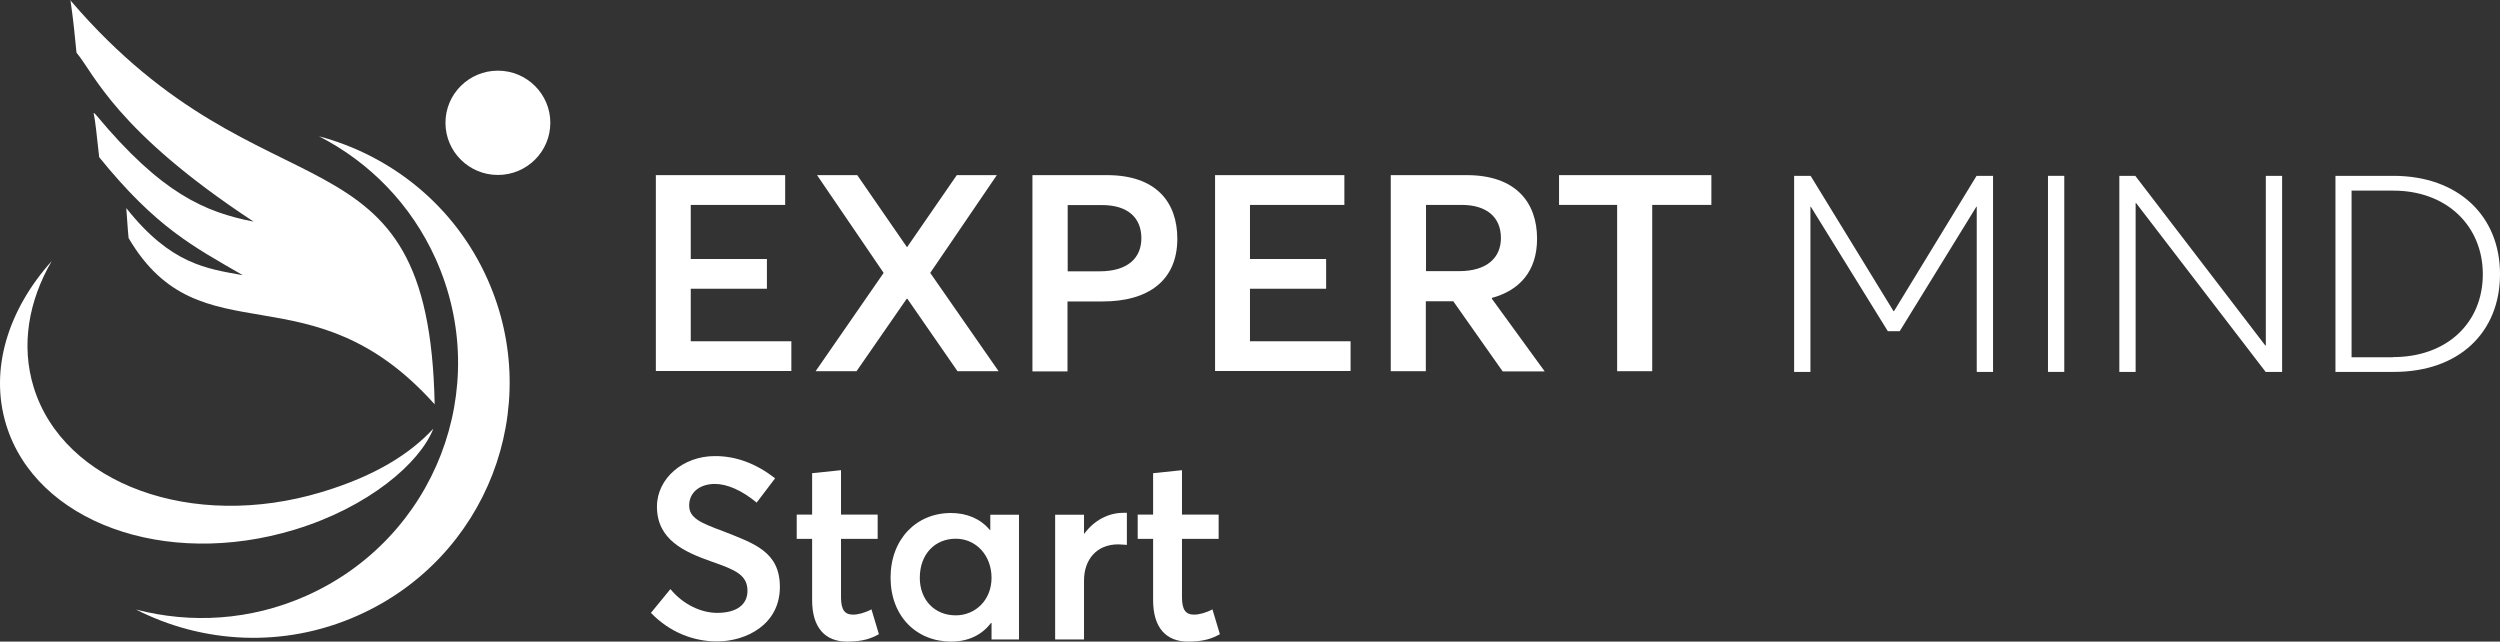
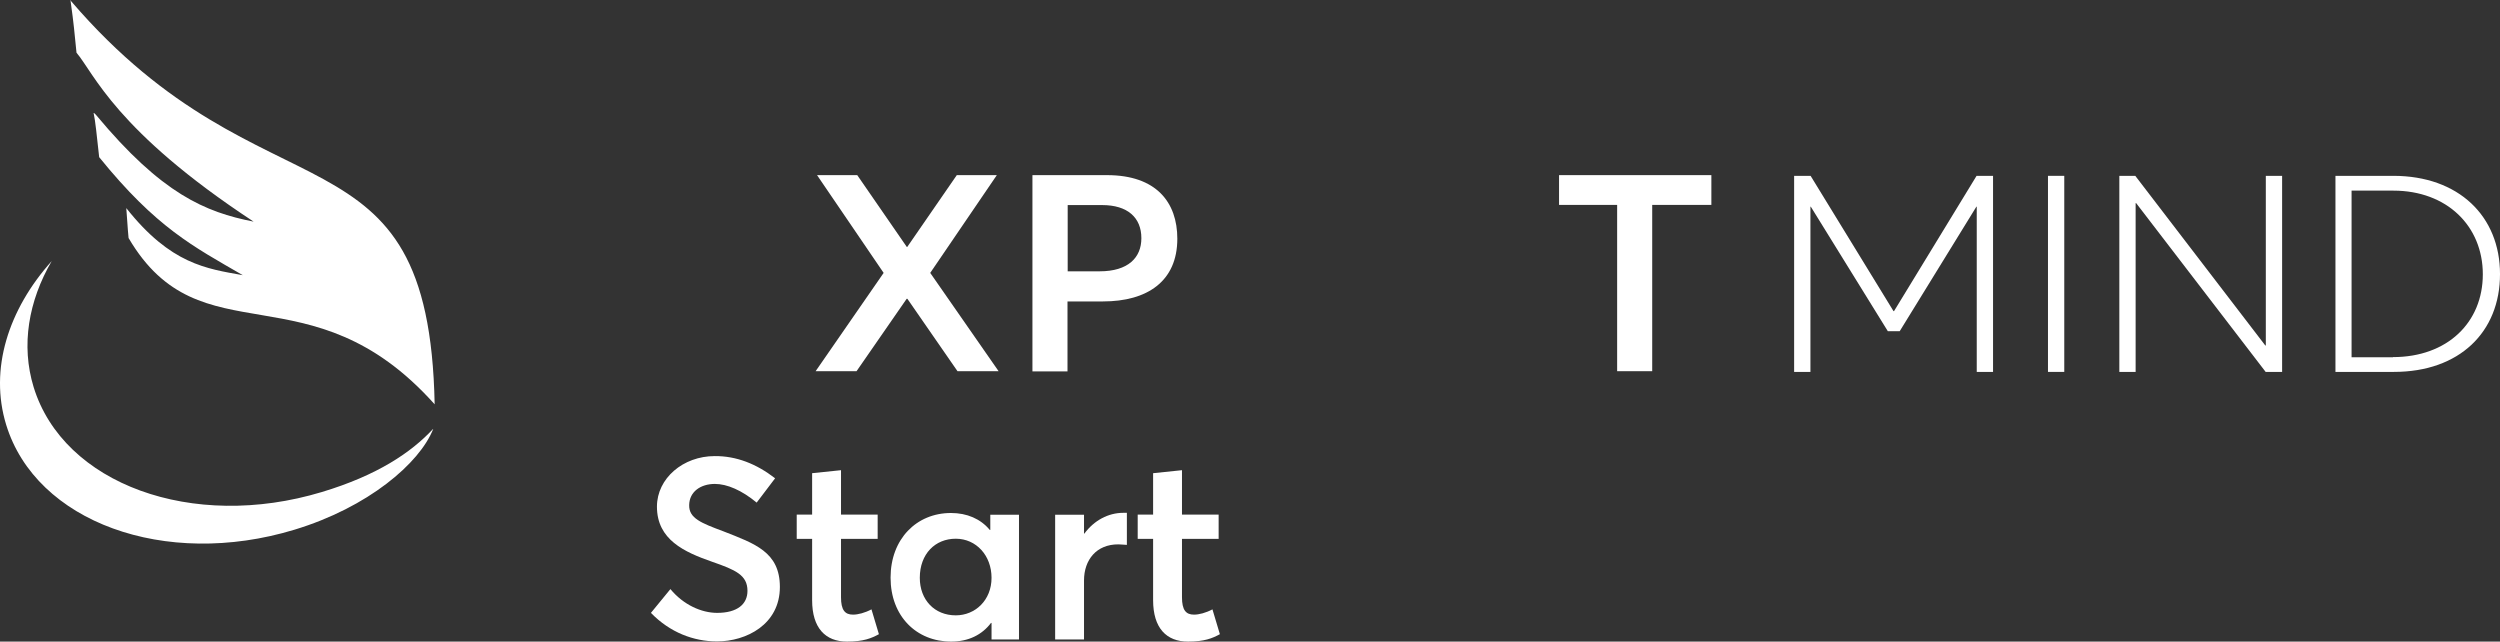
<svg xmlns="http://www.w3.org/2000/svg" width="226" height="58" viewBox="0 0 226 58" fill="none">
  <rect x="0" y="0" width="226" height="58" fill="#333333" stroke="none" />
  <g id="Group">
    <g id="Group_2">
-       <path id="Vector" d="M59.273 15.832H70.979V18.523H62.444V23.412H69.329V26.103H62.444V30.849H71.539V33.54H59.289V15.816L59.273 15.832Z" fill="white" />
      <path id="Vector_2" d="M82.011 27.011H81.963L77.431 33.556H73.732L79.881 24.67L73.861 15.832H77.495L81.979 22.329H82.011L86.494 15.832H90.113L84.093 24.67L90.273 33.556H86.558L82.027 27.011H82.011Z" fill="white" />
      <path id="Vector_3" d="M93.348 15.832H100.073C104.525 15.832 106.43 18.284 106.43 21.581C106.43 25.434 103.708 27.25 99.705 27.25H96.502V33.572H93.332V15.848L93.348 15.832ZM99.401 24.527C101.995 24.527 103.18 23.285 103.18 21.533C103.18 19.654 101.915 18.539 99.641 18.539H96.519V24.527H99.401Z" fill="white" />
-       <path id="Vector_4" d="M109.826 15.832H121.531V18.523H112.997V23.412H119.882V26.103H112.997V30.849H122.092V33.54H109.842V15.816L109.826 15.832Z" fill="white" />
-       <path id="Vector_5" d="M135.828 33.556L131.377 27.234H128.895V33.556H125.725V15.832H132.594C137.013 15.832 138.951 18.284 138.951 21.581C138.951 24.495 137.382 26.246 134.868 26.931V27.011L139.639 33.572H135.845L135.828 33.556ZM128.895 24.511H131.905C134.451 24.511 135.684 23.268 135.684 21.517C135.684 19.638 134.403 18.523 132.13 18.523H128.911V24.511H128.895Z" fill="white" />
      <path id="Vector_6" d="M146.206 18.523H140.938V15.832H154.708V18.523H149.36V33.556H146.19V18.523H146.206Z" fill="white" />
    </g>
    <g id="Group_3">
      <path id="Vector_7" d="M180.171 15.896V33.62H178.698V18.682H178.666L171.733 29.941H170.66L163.695 18.682H163.663V33.62H162.189V15.896H163.679L171.172 28.125H171.22L178.682 15.896H180.155H180.171Z" fill="white" />
      <path id="Vector_8" d="M185.137 15.896H186.61V33.62H185.137V15.896Z" fill="white" />
      <path id="Vector_9" d="M206.303 15.896V33.62H204.814L193.109 18.364H193.061V33.62H191.588V15.896H193.029L204.782 31.231H204.83V15.896H206.303Z" fill="white" />
      <path id="Vector_10" d="M211.125 15.896H216.361C222.254 15.896 226.001 19.542 226.001 24.781C226.001 30.02 222.334 33.62 216.409 33.62H211.125V15.896ZM216.329 32.282C221.229 32.282 224.447 29.161 224.447 24.797C224.447 20.434 221.197 17.233 216.361 17.233H212.582V32.298H216.329V32.282Z" fill="white" />
    </g>
    <g id="Group_4">
-       <path id="Vector_11" d="M45.009 15.816C47.627 15.816 49.749 13.705 49.749 11.102C49.749 8.499 47.627 6.388 45.009 6.388C42.392 6.388 40.27 8.499 40.27 11.102C40.27 13.705 42.392 15.816 45.009 15.816Z" fill="white" />
-       <path id="Vector_12" d="M28.82 12.312C33.367 14.637 37.162 18.443 39.404 23.444C44.608 35.084 39.34 48.7 27.651 53.876C22.623 56.105 17.227 56.392 12.295 55.102C18.316 58.175 25.649 58.621 32.31 55.659C44.016 50.483 49.268 36.852 44.064 25.227C41.101 18.587 35.353 14.048 28.804 12.312H28.82Z" fill="white" />
      <path id="Vector_13" d="M11.415 18.81C15.434 23.89 18.669 24.288 21.951 24.877C17.468 22.281 14.137 20.593 8.965 14.207C8.757 12.265 8.597 10.8 8.485 10.338C8.421 10.194 8.485 10.147 8.693 10.402C14.617 17.52 18.541 19.176 22.928 20.036C10.422 11.819 8.501 6.627 6.916 4.764C6.691 2.614 6.707 2.423 6.371 0.019C6.371 -0.029 6.371 0.019 6.435 0.114C24.033 20.625 38.78 10.386 39.293 36.55C28.036 23.969 18.156 32.648 11.623 21.517C11.527 20.545 11.479 19.51 11.415 18.794V18.81Z" fill="white" />
      <path id="Vector_14" d="M39.148 38.779C37.178 40.897 34.12 42.967 29.092 44.48C17.387 48.015 5.729 43.763 3.039 34.989C1.886 31.215 2.575 27.218 4.673 23.603C0.75 27.982 -0.98 33.381 0.557 38.397C3.247 47.187 14.905 51.439 26.61 47.888C33.287 45.865 37.931 41.884 39.163 38.779H39.148Z" fill="white" />
    </g>
    <g id="Group_5">
      <path id="Vector_15" d="M58.844 55.404L60.605 53.254C61.79 54.687 63.423 55.404 64.832 55.404C66.642 55.404 67.571 54.624 67.571 53.413C67.571 51.98 66.482 51.518 64.384 50.786C61.87 49.91 59.388 48.795 59.388 45.801C59.388 43.238 61.758 41.231 64.608 41.231C66.562 41.215 68.387 41.932 70.069 43.238L68.403 45.435C67.058 44.321 65.729 43.747 64.624 43.747C63.343 43.747 62.319 44.448 62.302 45.658C62.27 46.853 63.391 47.282 65.393 48.031C68.227 49.146 70.501 49.894 70.501 53.063C70.501 56.455 67.459 57.984 64.816 57.984C62.703 57.984 60.557 57.172 58.844 55.404Z" fill="white" />
      <path id="Vector_16" d="M73.416 54.242V48.716H72.023V46.518H73.416V42.776L76.027 42.505V46.518H79.341V48.716H76.027V53.987C76.027 55.149 76.379 55.563 77.115 55.563C77.564 55.563 78.188 55.404 78.781 55.086L79.453 57.331C78.781 57.697 78.06 58 76.571 58C74.618 58 73.416 56.774 73.416 54.258V54.242Z" fill="white" />
      <path id="Vector_17" d="M92.117 46.534V57.809H89.635V56.312H89.587C88.77 57.395 87.537 58 85.984 58C82.846 58 80.508 55.707 80.508 52.219C80.508 48.732 82.846 46.375 85.968 46.375C87.409 46.375 88.642 46.901 89.475 47.904H89.523V46.534H92.117ZM89.635 52.235C89.635 50.229 88.258 48.7 86.4 48.7C84.543 48.7 83.15 50.069 83.15 52.235C83.15 54.226 84.479 55.627 86.4 55.627C88.162 55.627 89.635 54.258 89.635 52.235Z" fill="white" />
      <path id="Vector_18" d="M101.87 46.375V49.257C101.566 49.242 101.261 49.21 101.085 49.21C99.116 49.21 97.995 50.611 97.995 52.474V57.809H95.385V46.534H97.995V48.238H98.027C98.907 47.044 100.189 46.359 101.55 46.359H101.87V46.375Z" fill="white" />
      <path id="Vector_19" d="M104.241 54.242V48.716H102.848V46.518H104.241V42.776L106.851 42.505V46.518H110.165V48.716H106.851V53.987C106.851 55.149 107.203 55.563 107.94 55.563C108.388 55.563 109.012 55.404 109.605 55.086L110.277 57.331C109.605 57.697 108.884 58 107.395 58C105.442 58 104.241 56.774 104.241 54.258V54.242Z" fill="white" />
    </g>
  </g>
</svg>